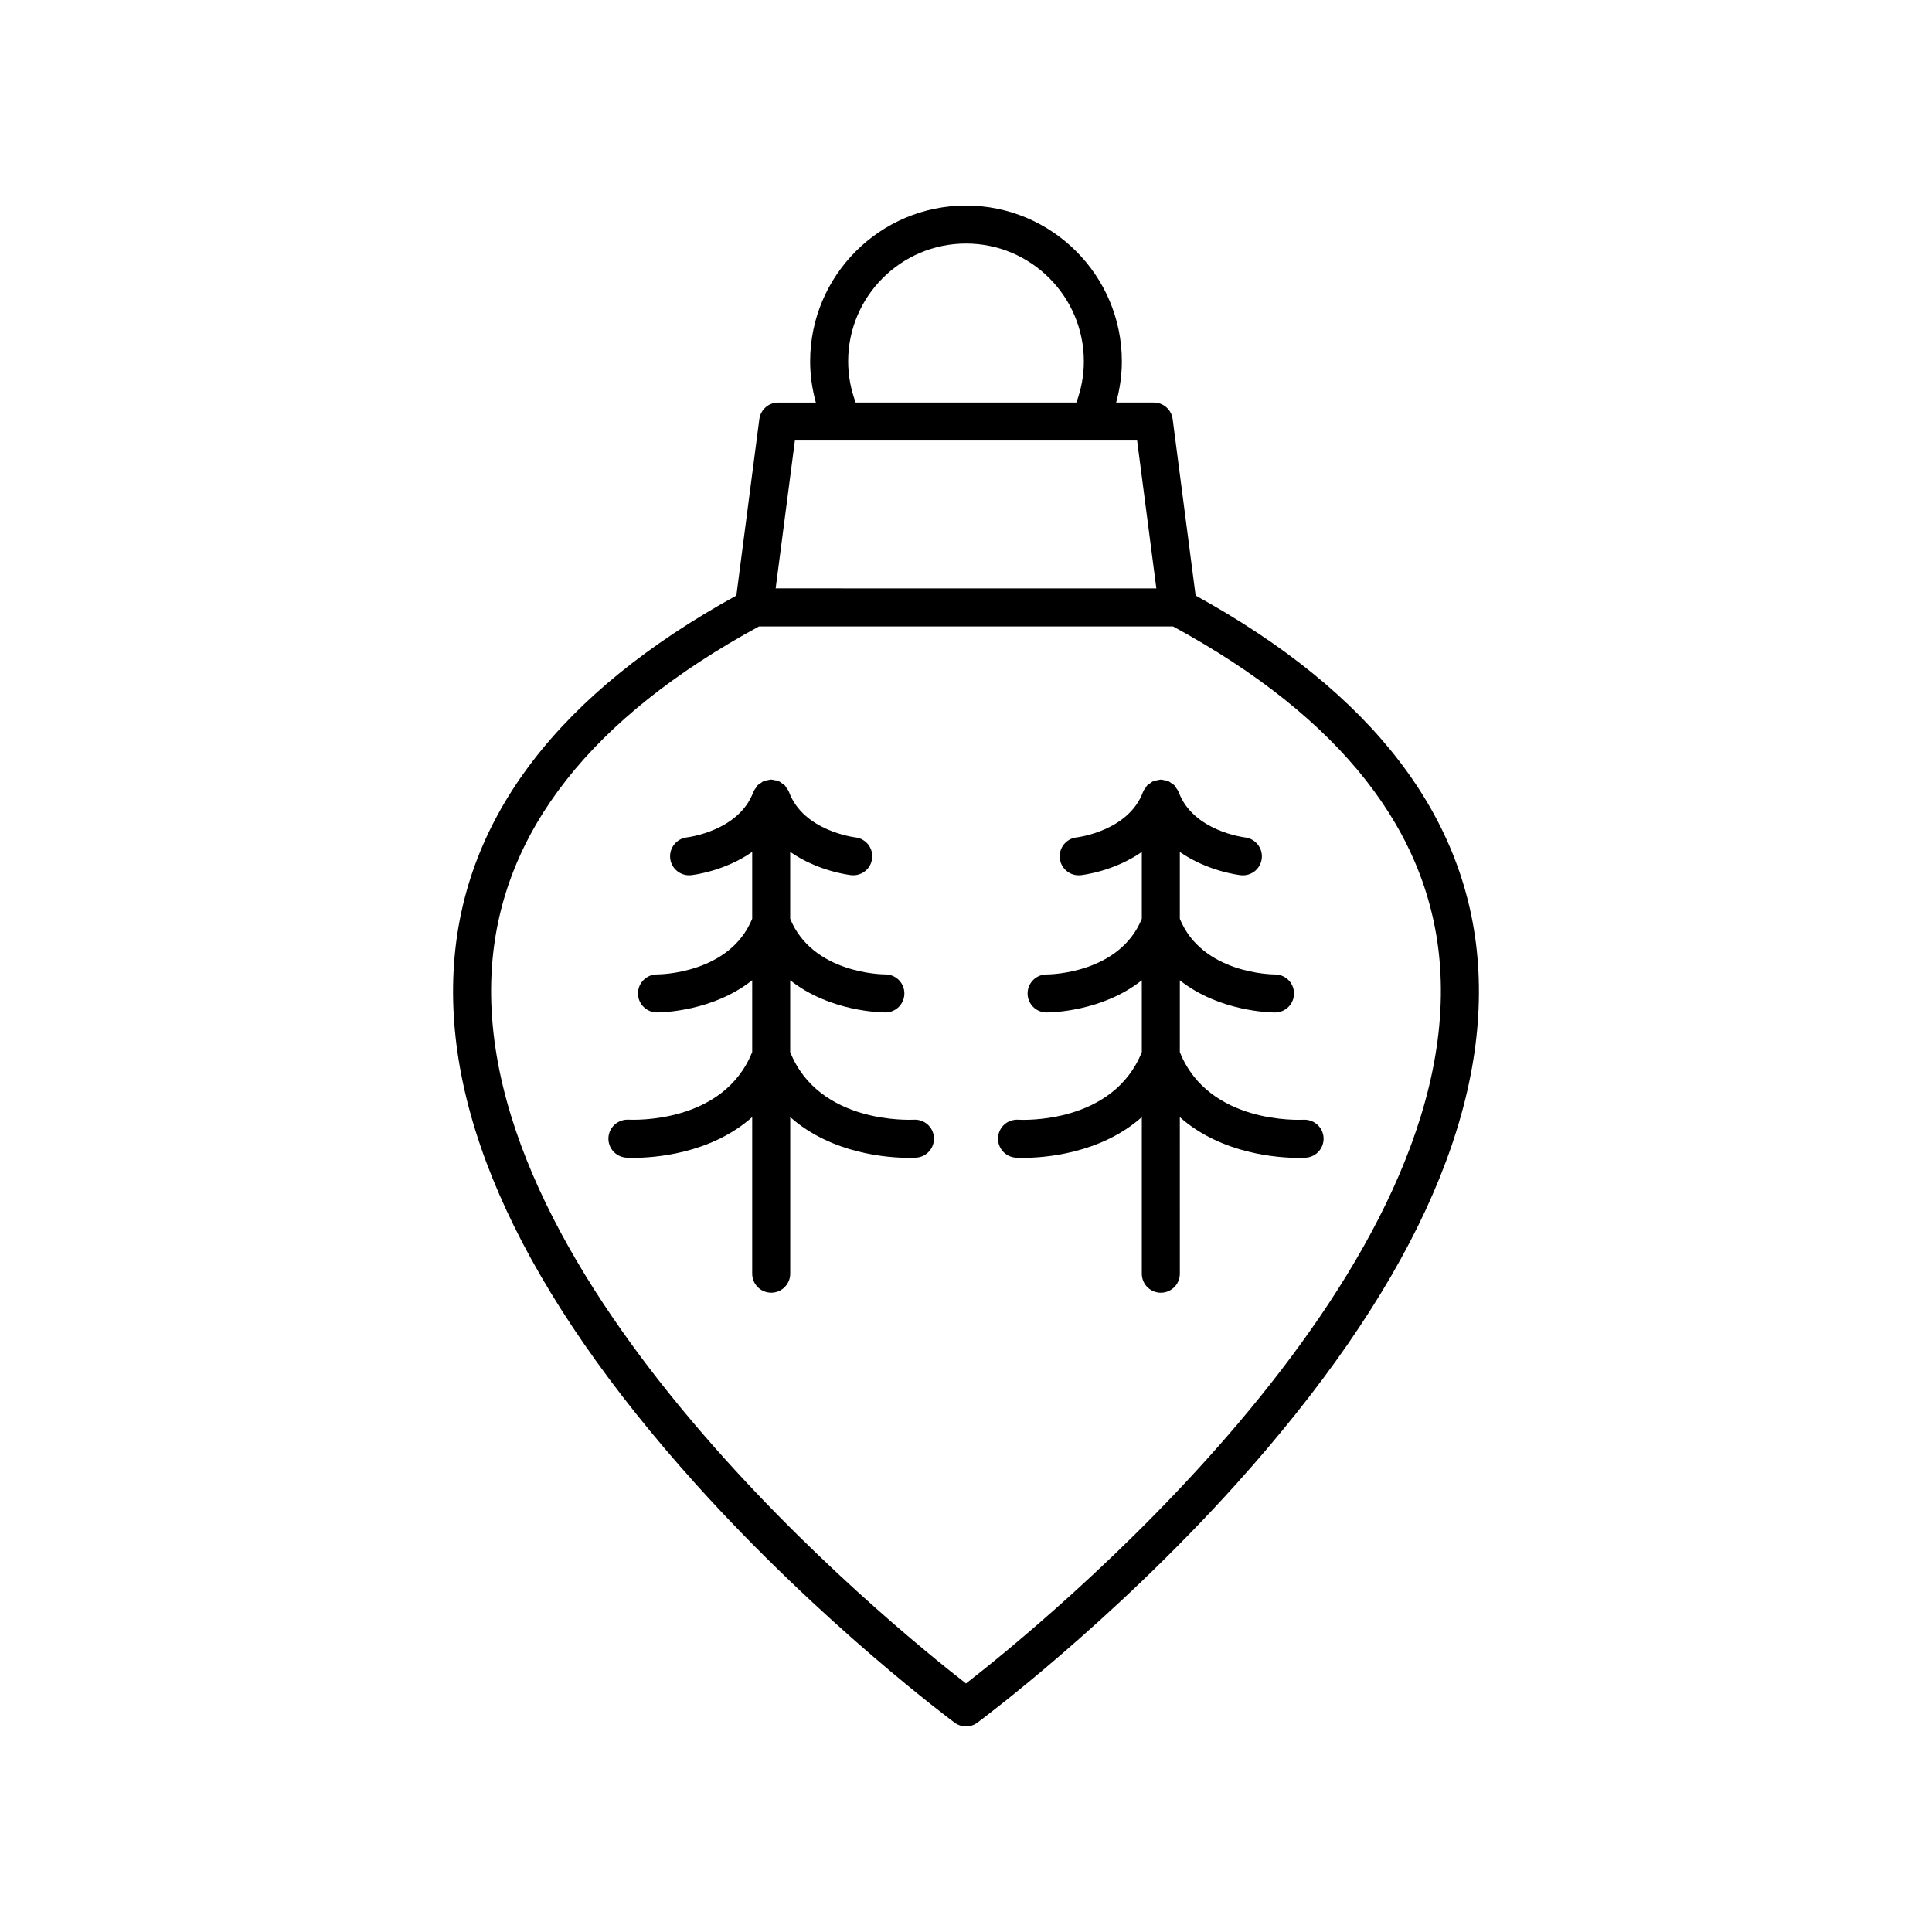
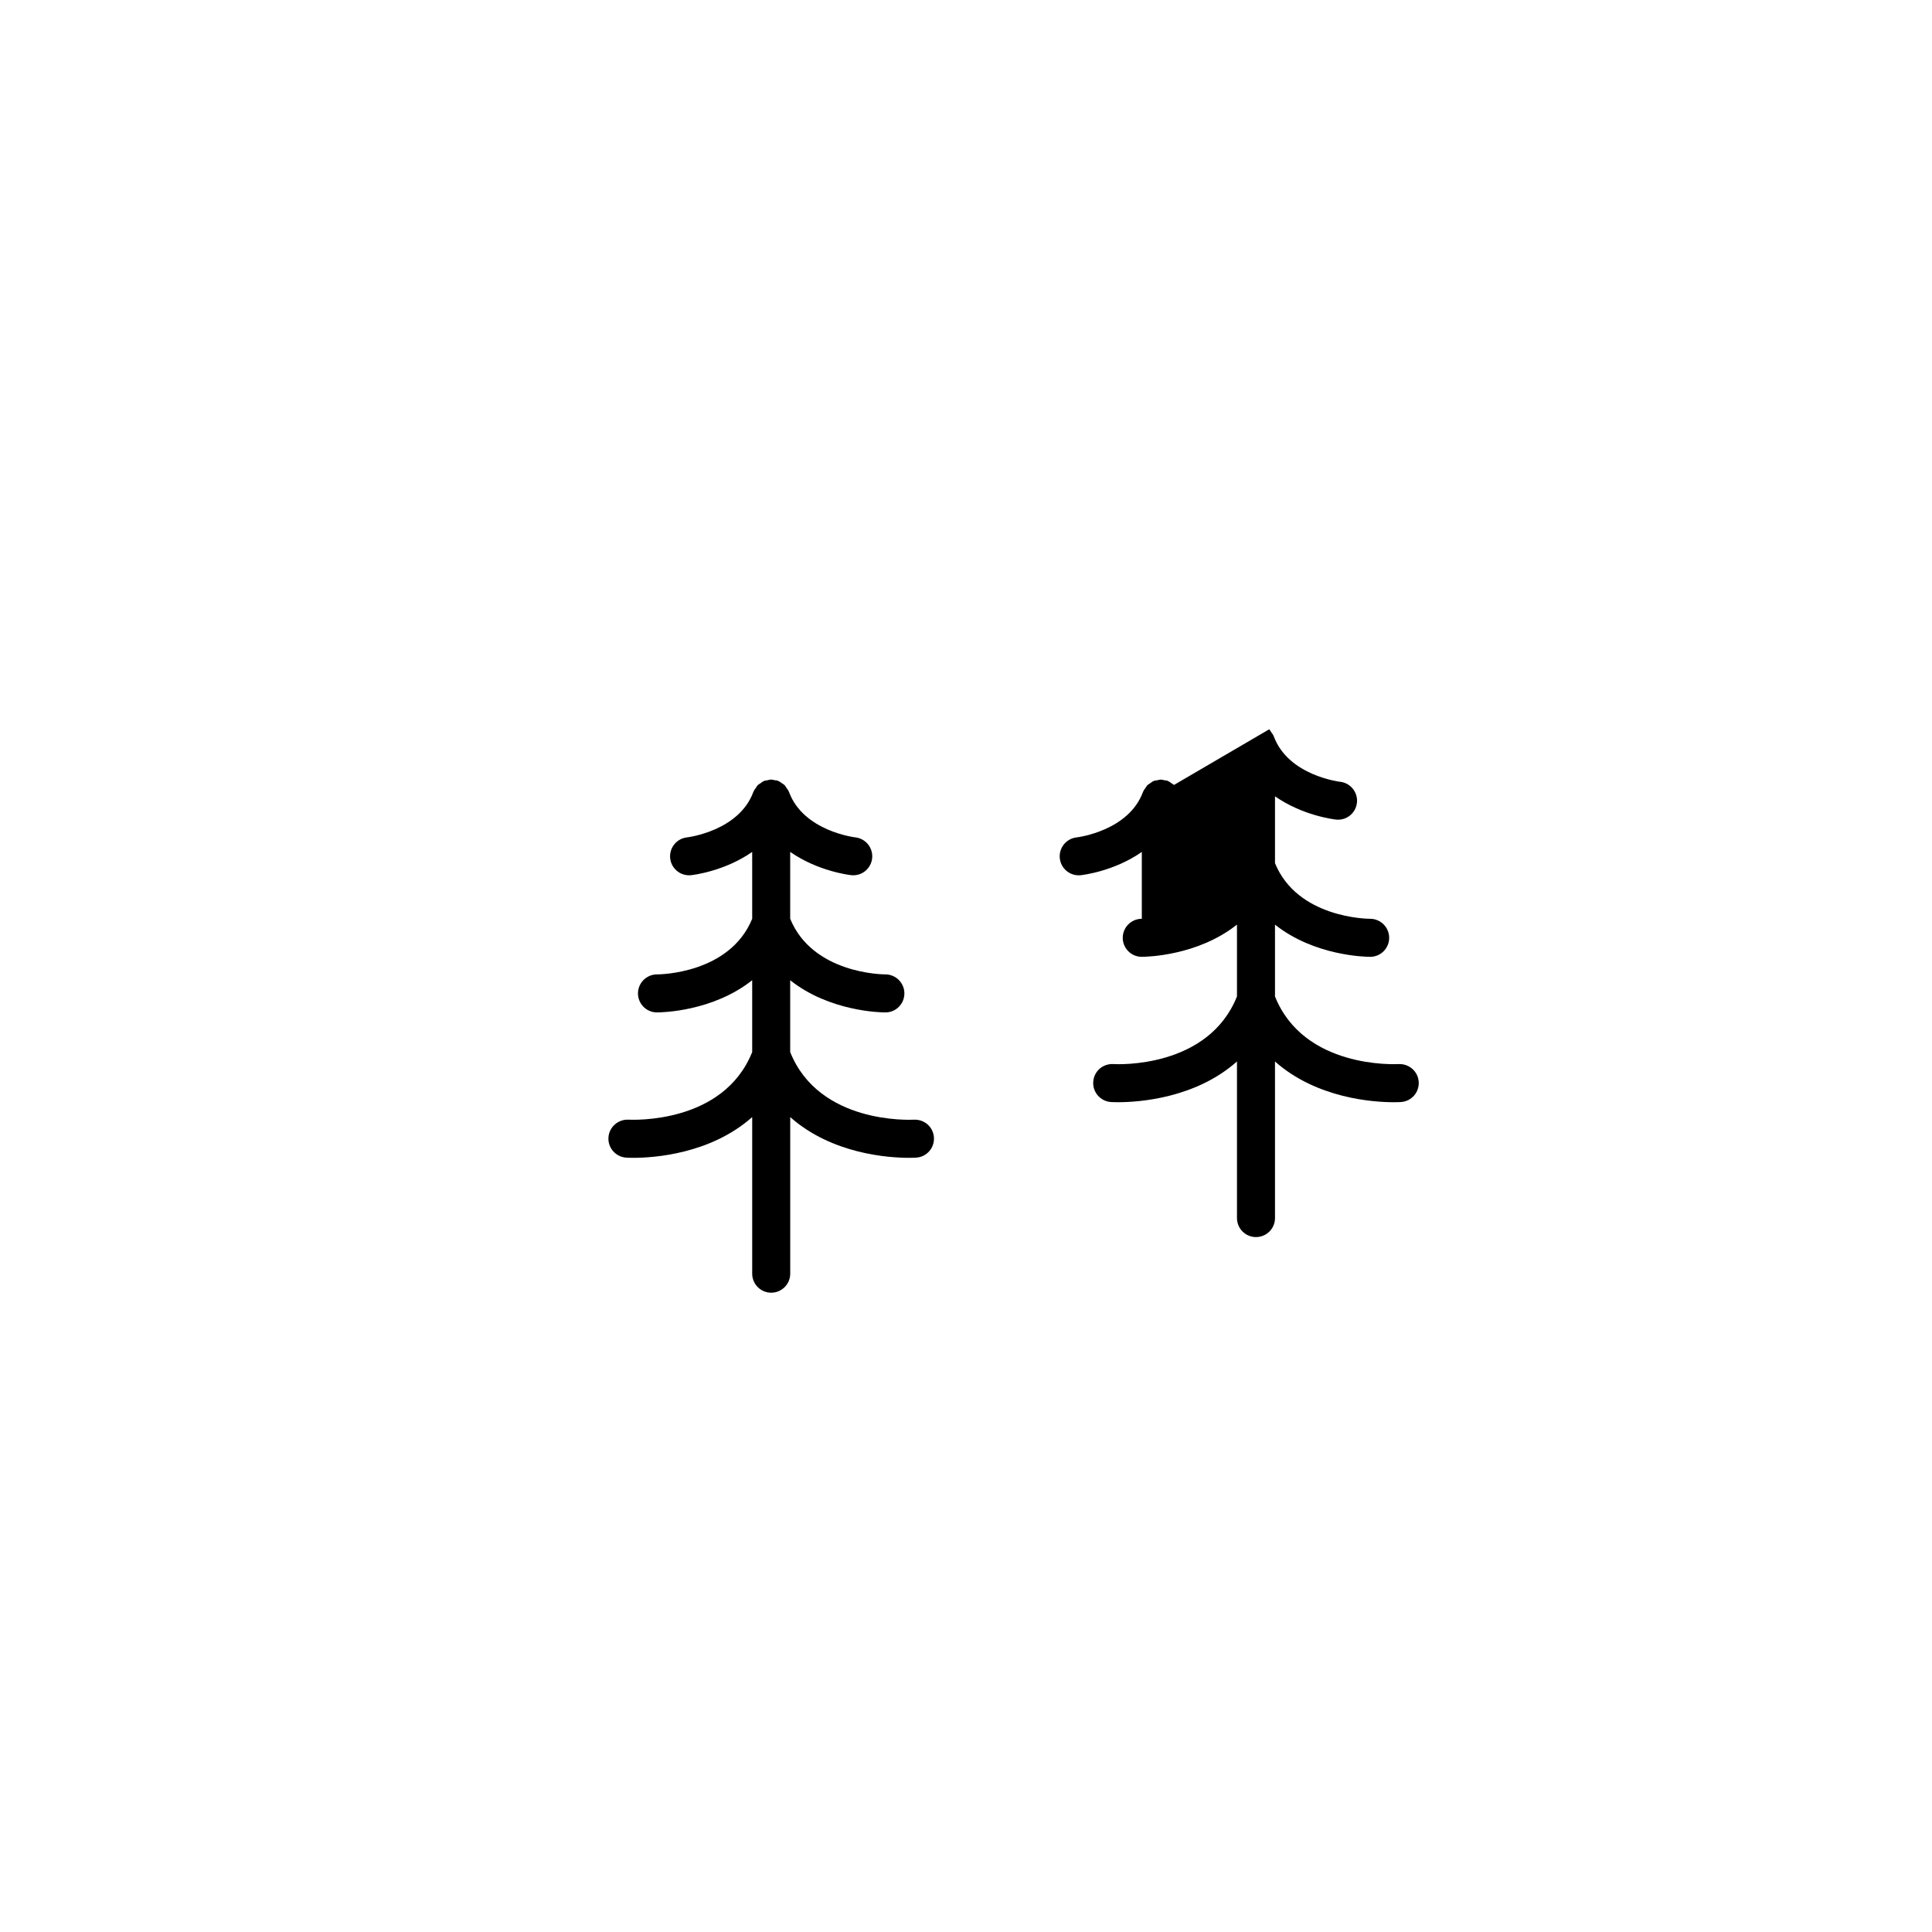
<svg xmlns="http://www.w3.org/2000/svg" fill="#000000" width="800px" height="800px" version="1.1" viewBox="144 144 512 512">
  <g>
-     <path d="m345.23 255.07-6.086 46.754c-46.848 25.793-72.051 58.586-74.82 97.539-2.918 41.012 18.633 87.414 64.059 137.91 33.465 37.211 68.281 63.012 68.625 63.266 0.891 0.648 1.941 0.98 2.992 0.98s2.102-0.328 2.988-0.984c0.348-0.254 35.16-26.055 68.625-63.266 45.426-50.5 66.977-96.898 64.059-137.91-2.769-38.949-27.973-71.746-74.82-97.539l-6.086-46.754c-0.328-2.508-2.465-4.387-4.996-4.387h-9.98c0.965-3.527 1.512-7.164 1.512-10.902 0.004-22.773-18.523-41.301-41.301-41.301s-41.305 18.527-41.305 41.305c0 3.734 0.547 7.371 1.512 10.902h-9.98c-2.531-0.004-4.672 1.875-4.996 4.387zm180.39 144.99c5.977 83.891-105.75 174.64-125.62 190.08-19.875-15.434-131.6-106.19-125.62-190.08 2.539-35.621 26.359-65.906 70.758-90.051h109.73c44.395 24.145 68.215 54.43 70.754 90.051zm-156.85-160.29c0-17.219 14.008-31.227 31.23-31.227 17.219 0 31.23 14.008 31.23 31.227 0 3.777-0.691 7.426-1.988 10.902h-58.48c-1.297-3.477-1.992-7.129-1.992-10.902zm76.578 20.98 5.098 39.18-100.89-0.004 5.098-39.18z" />
    <path d="m386.17 440.73c-1.027 0.035-25.109 1.191-32.762-17.922v-19.035c10.438 8.293 23.984 8.531 25.207 8.531h0.055c2.773-0.016 5.008-2.273 5-5.055-0.008-2.773-2.269-5.023-5.043-5.023-0.797 0-19.273-0.215-25.219-14.746v-17.715c7.387 5.144 15.676 6.109 16.203 6.168 0.176 0.016 0.352 0.023 0.523 0.023 2.543 0 4.715-1.918 4.992-4.5 0.297-2.754-1.703-5.238-4.461-5.543-0.137-0.016-13.75-1.648-17.57-12.031-0.016-0.039-0.047-0.062-0.062-0.102-0.027-0.066-0.043-0.129-0.074-0.191-0.129-0.289-0.344-0.516-0.523-0.777-0.004-0.004-0.004-0.008-0.008-0.012-0.156-0.223-0.266-0.48-0.453-0.672-0.039-0.039-0.074-0.078-0.117-0.117-0.188-0.184-0.441-0.293-0.66-0.445-0.02-0.016-0.043-0.027-0.062-0.043-0.246-0.164-0.457-0.371-0.727-0.488-0.066-0.031-0.133-0.051-0.199-0.078-0.039-0.016-0.062-0.047-0.098-0.062-0.242-0.09-0.488-0.062-0.73-0.113-0.297-0.062-0.582-0.164-0.891-0.172-0.043 0-0.078-0.023-0.121-0.023-0.043 0-0.074 0.023-0.117 0.023-0.328 0.008-0.633 0.113-0.949 0.184-0.227 0.051-0.453 0.023-0.676 0.105-0.039 0.016-0.062 0.047-0.098 0.062-0.062 0.023-0.129 0.043-0.191 0.07-0.305 0.133-0.547 0.359-0.82 0.551-0.211 0.148-0.457 0.254-0.641 0.434-0.039 0.035-0.074 0.07-0.113 0.109-0.191 0.199-0.309 0.465-0.469 0.695-0.176 0.258-0.391 0.484-0.52 0.77-0.027 0.062-0.047 0.129-0.074 0.191-0.016 0.039-0.047 0.062-0.062 0.102-3.805 10.32-17.277 11.996-17.562 12.031-2.762 0.297-4.762 2.766-4.477 5.531 0.27 2.59 2.457 4.516 5.008 4.516 0.172 0 0.348-0.012 0.523-0.023 0.527-0.059 8.816-1.02 16.203-6.168v17.711c-5.945 14.531-24.418 14.746-25.215 14.746h-0.012c-2.769 0-5.023 2.238-5.039 5.008-0.016 2.785 2.227 5.055 5.008 5.066h0.055c1.223 0 14.77-0.242 25.203-8.535v19.039c-7.644 19.109-31.723 17.957-32.762 17.922-2.734-0.148-5.16 1.938-5.332 4.715-0.176 2.773 1.934 5.164 4.711 5.344 0.176 0.012 0.848 0.051 1.91 0.051 5.324 0 20.406-0.969 31.473-10.797v41.5c0 2.785 2.254 5.039 5.039 5.039 2.781 0 5.039-2.254 5.039-5.039v-41.5c11.066 9.832 26.148 10.797 31.469 10.797 1.062 0 1.738-0.039 1.91-0.051 2.773-0.176 4.875-2.559 4.707-5.332-0.168-2.769-2.512-4.859-5.328-4.723z" />
-     <path d="m455.12 352.02c-0.188-0.184-0.441-0.293-0.66-0.445-0.02-0.016-0.043-0.027-0.062-0.043-0.246-0.164-0.457-0.371-0.727-0.488-0.066-0.031-0.133-0.051-0.199-0.078-0.039-0.016-0.062-0.047-0.098-0.062-0.242-0.09-0.488-0.062-0.73-0.113-0.297-0.062-0.582-0.164-0.891-0.172-0.043 0-0.078-0.023-0.121-0.023-0.043 0-0.074 0.023-0.117 0.023-0.328 0.008-0.629 0.113-0.945 0.184-0.227 0.051-0.457 0.023-0.68 0.105-0.039 0.016-0.062 0.047-0.098 0.062-0.062 0.027-0.129 0.043-0.191 0.07-0.301 0.133-0.543 0.359-0.816 0.547-0.215 0.152-0.461 0.258-0.648 0.438-0.039 0.039-0.074 0.07-0.113 0.109-0.191 0.199-0.309 0.461-0.469 0.691-0.176 0.258-0.395 0.484-0.52 0.77-0.027 0.062-0.047 0.129-0.074 0.191-0.016 0.039-0.047 0.062-0.062 0.102-3.805 10.32-17.281 11.996-17.566 12.031-2.762 0.297-4.762 2.766-4.477 5.531 0.27 2.59 2.457 4.516 5.008 4.516 0.172 0 0.348-0.012 0.523-0.023 0.527-0.059 8.816-1.02 16.203-6.168v17.715c-5.945 14.531-24.418 14.746-25.219 14.746h-0.012c-2.769 0-5.023 2.238-5.039 5.008-0.016 2.785 2.227 5.055 5.008 5.066h0.055c1.223 0 14.77-0.242 25.207-8.535v19.039c-7.637 19.086-31.641 17.996-32.754 17.922-2.828-0.148-5.164 1.938-5.34 4.715-0.176 2.773 1.934 5.164 4.711 5.344 0.172 0.008 0.844 0.047 1.91 0.047 5.324 0 20.406-0.969 31.473-10.797v41.5c0 2.785 2.254 5.039 5.039 5.039 2.781 0 5.039-2.254 5.039-5.039l-0.004-41.496c11.066 9.828 26.148 10.797 31.473 10.797 1.062 0 1.738-0.039 1.91-0.051 2.773-0.176 4.875-2.559 4.707-5.332-0.168-2.769-2.555-4.859-5.328-4.723-1.039 0.039-25.109 1.191-32.762-17.922v-19.035c10.438 8.293 23.98 8.531 25.203 8.531h0.055c2.773-0.016 5.008-2.273 5-5.055-0.008-2.773-2.269-5.023-5.043-5.023-0.797 0-19.27-0.215-25.215-14.746v-17.711c7.387 5.144 15.672 6.109 16.203 6.168 0.176 0.016 0.352 0.023 0.523 0.023 2.543 0 4.715-1.918 4.992-4.5 0.297-2.754-1.703-5.238-4.461-5.543-0.137-0.016-13.746-1.648-17.57-12.031-0.016-0.039-0.047-0.062-0.062-0.102-0.027-0.066-0.043-0.129-0.074-0.191-0.129-0.289-0.344-0.516-0.523-0.777-0.004-0.004-0.004-0.008-0.008-0.012-0.152-0.23-0.262-0.484-0.449-0.676-0.039-0.043-0.074-0.078-0.113-0.117z" />
+     <path d="m455.12 352.02c-0.188-0.184-0.441-0.293-0.66-0.445-0.02-0.016-0.043-0.027-0.062-0.043-0.246-0.164-0.457-0.371-0.727-0.488-0.066-0.031-0.133-0.051-0.199-0.078-0.039-0.016-0.062-0.047-0.098-0.062-0.242-0.09-0.488-0.062-0.73-0.113-0.297-0.062-0.582-0.164-0.891-0.172-0.043 0-0.078-0.023-0.121-0.023-0.043 0-0.074 0.023-0.117 0.023-0.328 0.008-0.629 0.113-0.945 0.184-0.227 0.051-0.457 0.023-0.68 0.105-0.039 0.016-0.062 0.047-0.098 0.062-0.062 0.027-0.129 0.043-0.191 0.07-0.301 0.133-0.543 0.359-0.816 0.547-0.215 0.152-0.461 0.258-0.648 0.438-0.039 0.039-0.074 0.07-0.113 0.109-0.191 0.199-0.309 0.461-0.469 0.691-0.176 0.258-0.395 0.484-0.52 0.77-0.027 0.062-0.047 0.129-0.074 0.191-0.016 0.039-0.047 0.062-0.062 0.102-3.805 10.32-17.281 11.996-17.566 12.031-2.762 0.297-4.762 2.766-4.477 5.531 0.27 2.59 2.457 4.516 5.008 4.516 0.172 0 0.348-0.012 0.523-0.023 0.527-0.059 8.816-1.02 16.203-6.168v17.715h-0.012c-2.769 0-5.023 2.238-5.039 5.008-0.016 2.785 2.227 5.055 5.008 5.066h0.055c1.223 0 14.77-0.242 25.207-8.535v19.039c-7.637 19.086-31.641 17.996-32.754 17.922-2.828-0.148-5.164 1.938-5.34 4.715-0.176 2.773 1.934 5.164 4.711 5.344 0.172 0.008 0.844 0.047 1.91 0.047 5.324 0 20.406-0.969 31.473-10.797v41.5c0 2.785 2.254 5.039 5.039 5.039 2.781 0 5.039-2.254 5.039-5.039l-0.004-41.496c11.066 9.828 26.148 10.797 31.473 10.797 1.062 0 1.738-0.039 1.91-0.051 2.773-0.176 4.875-2.559 4.707-5.332-0.168-2.769-2.555-4.859-5.328-4.723-1.039 0.039-25.109 1.191-32.762-17.922v-19.035c10.438 8.293 23.98 8.531 25.203 8.531h0.055c2.773-0.016 5.008-2.273 5-5.055-0.008-2.773-2.269-5.023-5.043-5.023-0.797 0-19.27-0.215-25.215-14.746v-17.711c7.387 5.144 15.672 6.109 16.203 6.168 0.176 0.016 0.352 0.023 0.523 0.023 2.543 0 4.715-1.918 4.992-4.5 0.297-2.754-1.703-5.238-4.461-5.543-0.137-0.016-13.746-1.648-17.57-12.031-0.016-0.039-0.047-0.062-0.062-0.102-0.027-0.066-0.043-0.129-0.074-0.191-0.129-0.289-0.344-0.516-0.523-0.777-0.004-0.004-0.004-0.008-0.008-0.012-0.152-0.23-0.262-0.484-0.449-0.676-0.039-0.043-0.074-0.078-0.113-0.117z" />
  </g>
</svg>